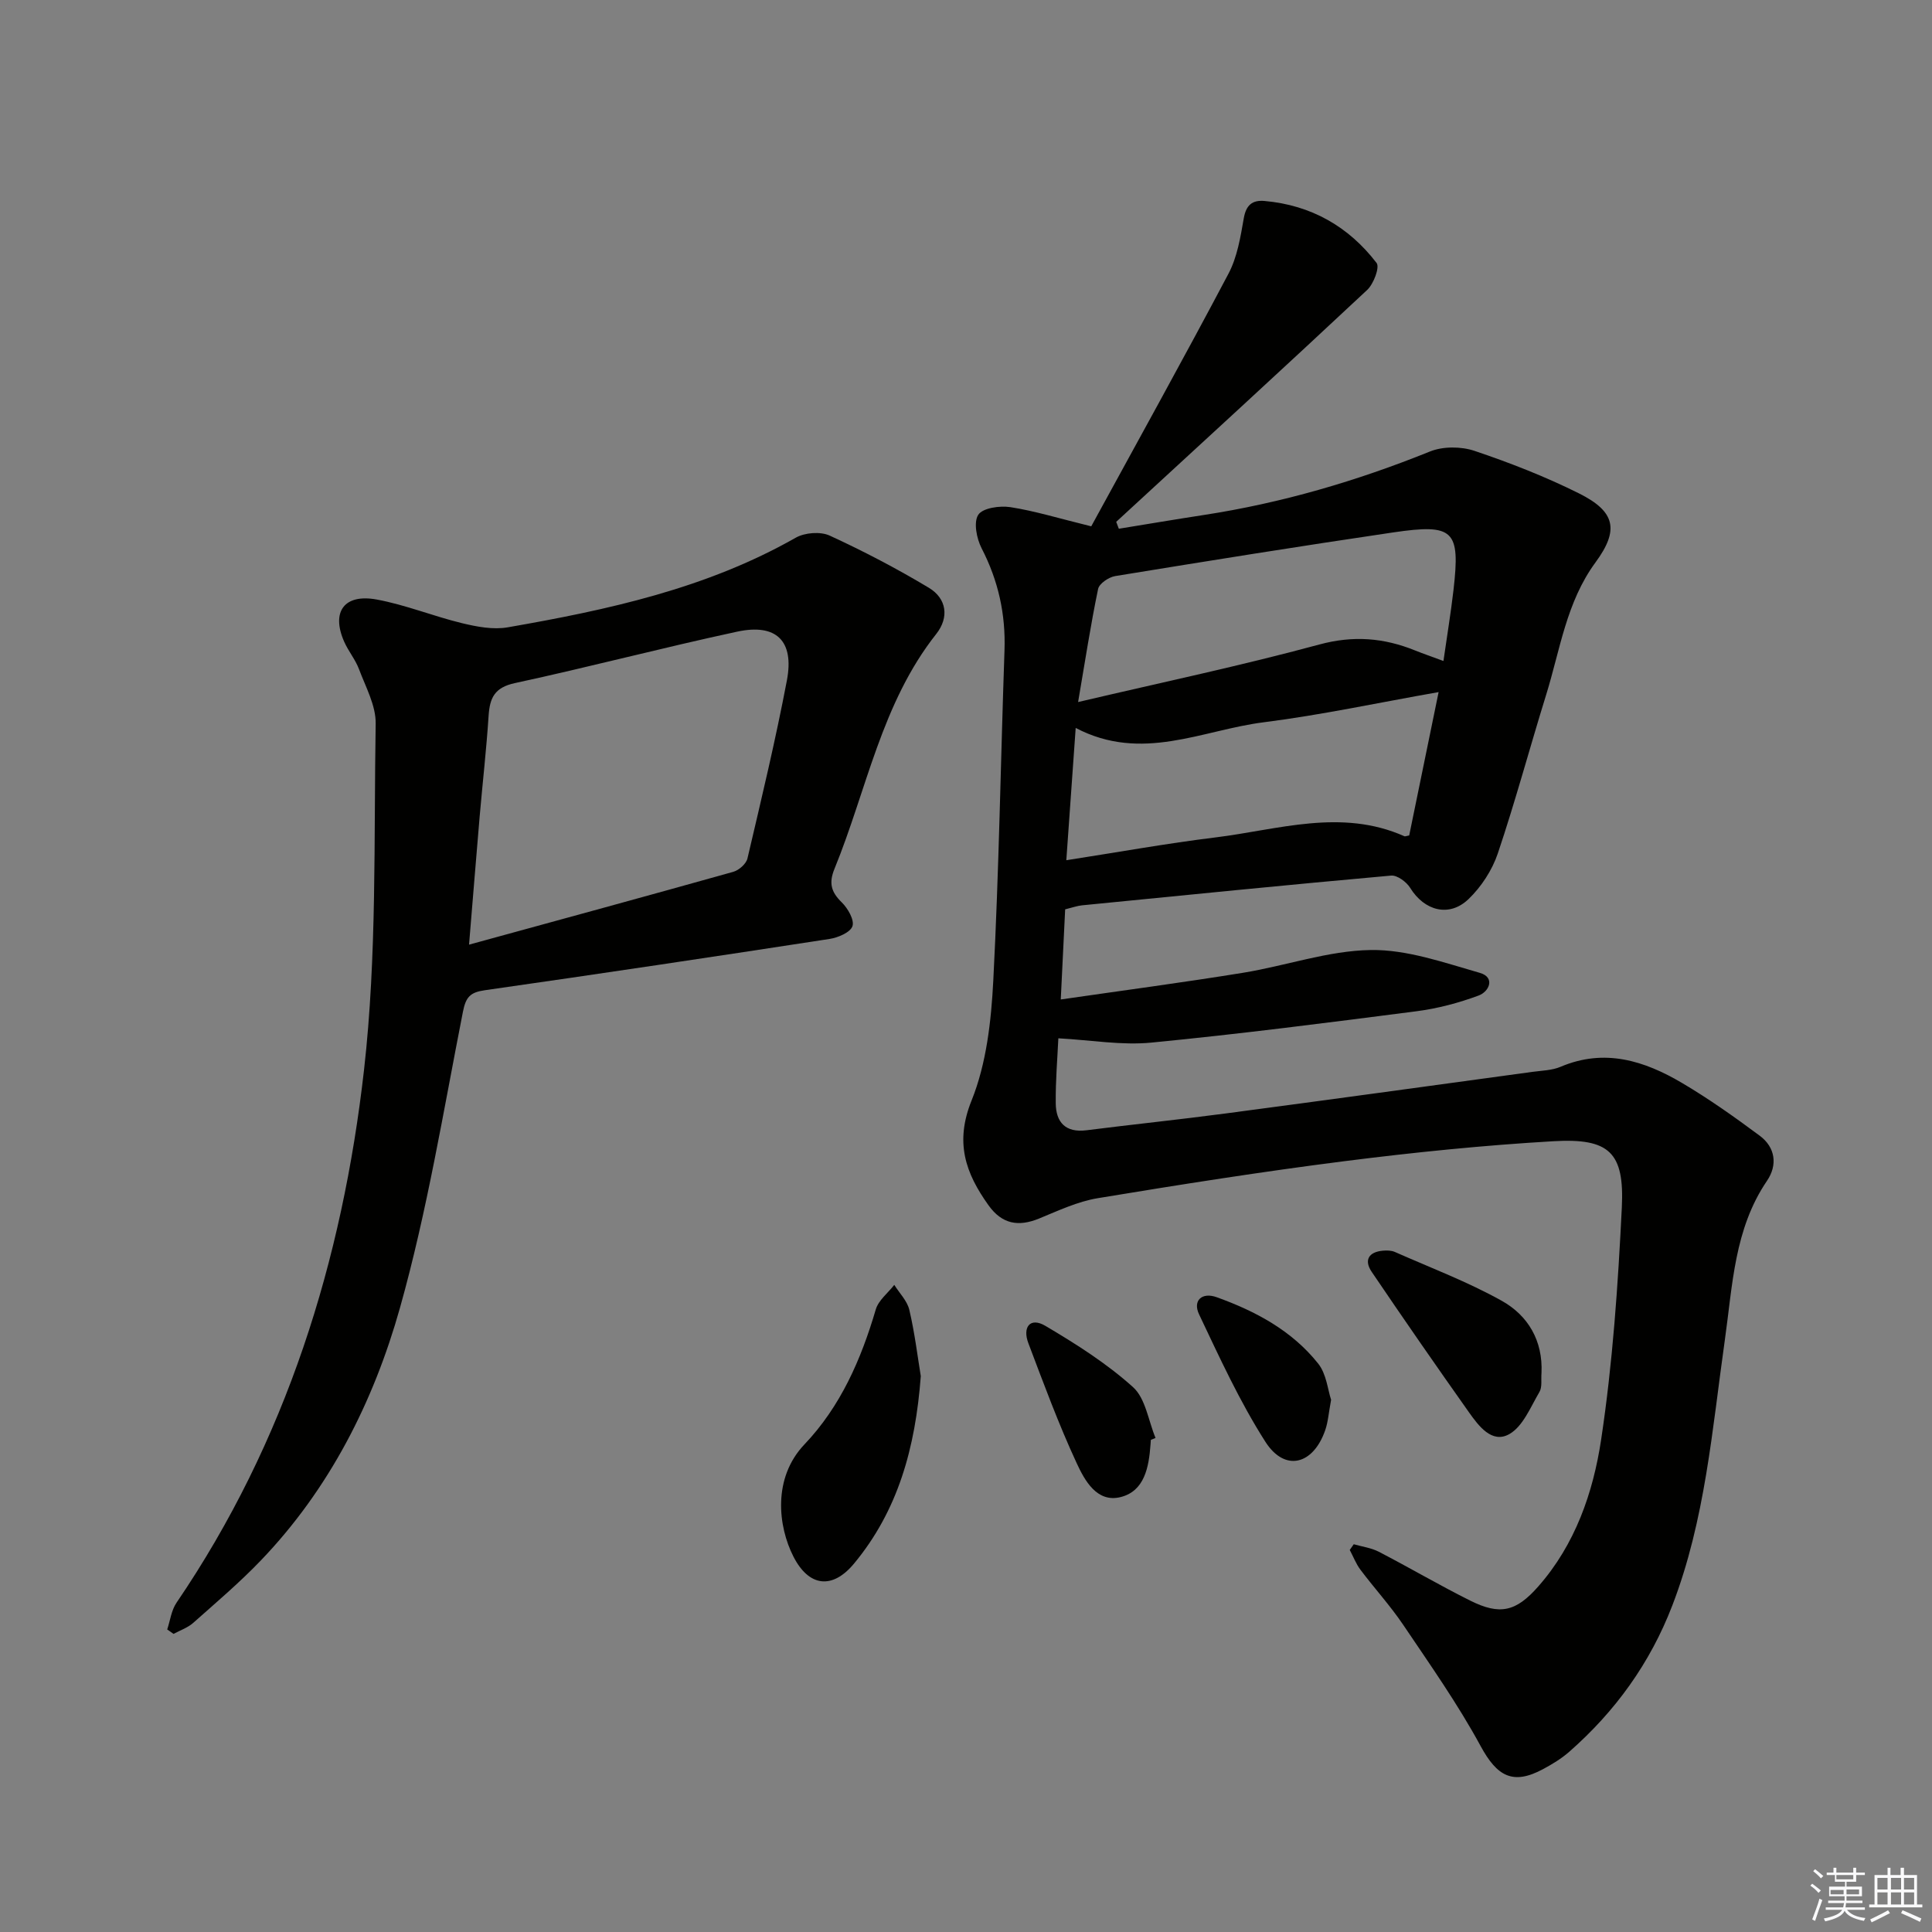
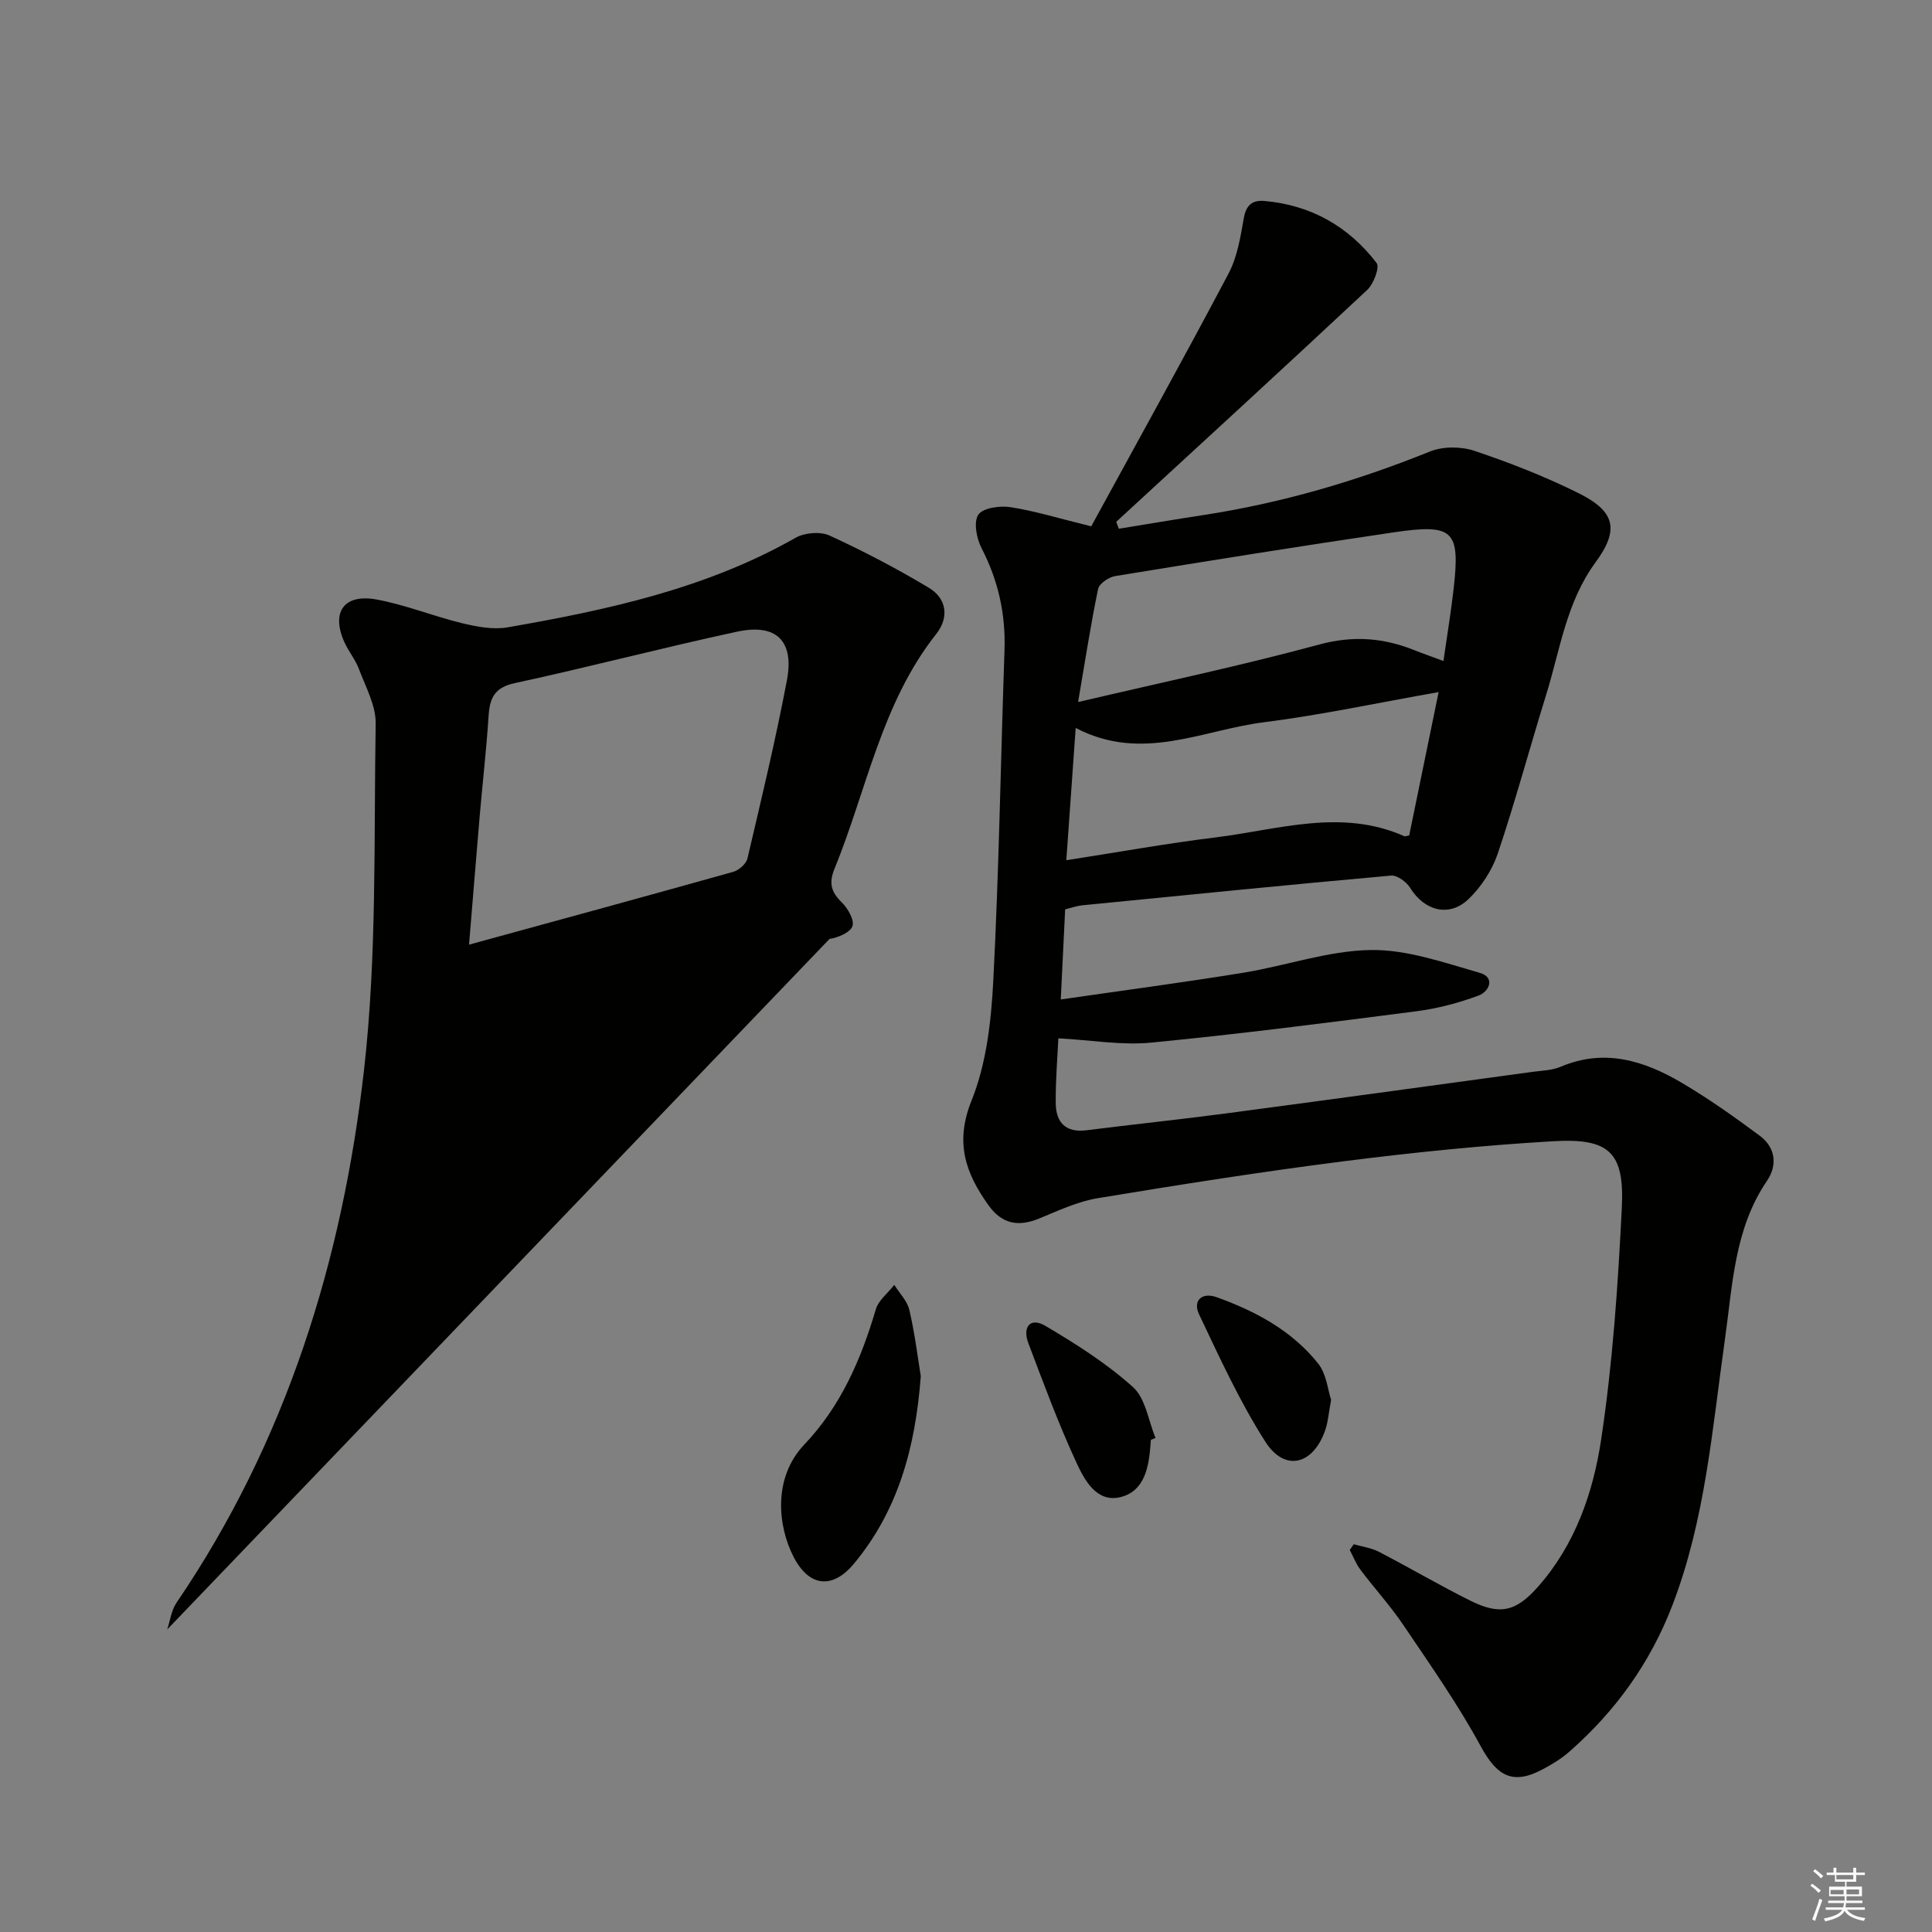
<svg xmlns="http://www.w3.org/2000/svg" enable-background="new 0 0 400 400" viewBox="0 0 400 400">
  <rect x="0" y="0" width="400" height="400" fill="#808080" stroke="none" />
  <g fill="#010100">
    <path d="m225.93 108.97c9.47-17.35 19.13-34.74 28.42-52.32 1.81-3.43 2.48-7.56 3.16-11.45.48-2.75 1.76-3.82 4.31-3.59 9.62.86 17.4 5.28 23.19 12.84.68.89-.62 4.34-1.95 5.58-17.22 16.11-34.61 32.04-51.96 48.01.18.48.36.95.54 1.43 5.85-.95 11.69-1.94 17.55-2.84 16.16-2.48 31.7-7.03 46.86-13.15 2.7-1.09 6.45-1.07 9.24-.13 7.37 2.48 14.69 5.34 21.64 8.81 7.52 3.76 8.34 7.56 3.4 14.28-6.04 8.22-7.32 18.08-10.21 27.39-3.39 10.93-6.36 22.01-10.01 32.85-1.17 3.47-3.42 6.93-6.07 9.47-4.01 3.85-9.16 2.41-12.08-2.33-.76-1.23-2.68-2.65-3.94-2.54-21.35 1.91-42.68 4.05-64.01 6.16-.98.1-1.94.45-3.48.83-.29 5.97-.58 11.98-.91 18.66 12.91-1.87 25.37-3.52 37.76-5.53 8.84-1.44 17.58-4.57 26.4-4.71 7.52-.12 15.18 2.61 22.6 4.73 3.23.92 1.97 3.88-.26 4.7-4.13 1.53-8.5 2.69-12.86 3.25-18.27 2.36-36.56 4.71-54.89 6.49-6.14.6-12.45-.52-19.25-.89-.18 3.98-.59 8.72-.54 13.45.04 3.92 2 6.14 6.36 5.59 9.55-1.21 19.12-2.2 28.66-3.46 21.23-2.81 42.44-5.73 63.66-8.63 1.97-.27 4.08-.3 5.86-1.06 9.1-3.86 17.34-1.25 25.15 3.37 5.56 3.28 10.85 7.04 16.04 10.89 3.28 2.43 3.75 6.08 1.53 9.35-6.79 9.98-7.12 21.62-8.72 32.89-2.63 18.55-4.06 37.31-10.89 55.05-4.59 11.93-11.8 21.91-21.34 30.28-1.61 1.41-3.5 2.56-5.4 3.58-6.29 3.39-9.55 1.48-12.94-4.76-4.72-8.7-10.47-16.86-16.02-25.09-2.69-3.99-5.97-7.57-8.87-11.43-.92-1.22-1.48-2.72-2.21-4.09.28-.39.55-.78.83-1.18 1.73.5 3.61.74 5.18 1.55 6.35 3.29 12.52 6.92 18.91 10.11 6.17 3.08 9.5 2.32 14.11-2.92 7.64-8.67 11.36-19.42 13.01-30.35 2.4-15.89 3.5-32.03 4.29-48.1.56-11.45-2.6-14.41-14.2-13.73-14.42.84-28.82 2.3-43.15 4.12-17.1 2.17-34.14 4.86-51.14 7.67-4.18.69-8.2 2.59-12.17 4.22-4.29 1.75-7.67 1.15-10.46-2.75-4.77-6.67-7.01-13-3.51-21.68 3.09-7.67 4.07-16.48 4.5-24.86 1.18-22.76 1.53-45.56 2.32-68.34.26-7.5-1.28-14.44-4.73-21.13-1.04-2.02-1.71-5.4-.7-6.95.93-1.42 4.46-1.92 6.65-1.58 5.04.78 9.97 2.31 16.74 3.97zm72.92 27.88c.74-5.19 1.53-9.93 2.08-14.69 1.42-12.39.11-13.78-12.48-11.93-19.21 2.83-38.39 5.91-57.56 9.04-1.33.22-3.31 1.55-3.54 2.67-1.54 7.4-2.68 14.89-4.14 23.41 17.46-4.1 33.82-7.54 49.93-11.91 7.05-1.91 13.36-1.39 19.84 1.23 1.69.68 3.42 1.27 5.87 2.18zm-1 6.44c-12.47 2.19-24.27 4.74-36.21 6.25-12.72 1.6-25.23 8.37-38.93 1.17-.68 9.64-1.3 18.3-1.94 27.39 10.88-1.69 20.84-3.49 30.87-4.72 13.01-1.6 26.06-6.06 39.14-.24.13.06.32-.05.98-.17 1.97-9.63 3.99-19.44 6.09-29.68z" />
-     <path d="m34.62 337.36c.62-1.86.86-3.98 1.93-5.54 22.7-33.35 34.34-70.84 38.82-110.33 2.69-23.68 2.01-47.76 2.41-71.67.06-3.74-2.07-7.58-3.45-11.27-.75-2-2.2-3.72-3.07-5.69-2.72-6.16-.03-9.97 6.71-8.74 5.99 1.1 11.74 3.46 17.68 4.9 3.07.74 6.45 1.39 9.48.86 20.66-3.6 41.08-8.01 59.63-18.56 1.87-1.06 5.11-1.31 7.02-.43 7.02 3.23 13.91 6.83 20.54 10.81 3.69 2.22 4.22 6.13 1.53 9.54-11.37 14.37-14.39 32.28-21.08 48.64-1.21 2.96-.69 4.8 1.5 6.94 1.26 1.23 2.66 3.65 2.22 4.94s-2.99 2.37-4.75 2.64c-23.78 3.66-47.57 7.22-71.38 10.62-3.01.43-3.92 1.4-4.52 4.48-4.03 20.49-7.39 41.2-13.03 61.27-5.46 19.43-14.6 37.52-28.87 52.37-4.37 4.55-9.21 8.66-13.94 12.86-1.14 1.01-2.7 1.54-4.07 2.28-.44-.31-.87-.61-1.31-.92zm62.49-141.78c18.97-5.2 36.86-10.07 54.71-15.08 1.17-.33 2.67-1.65 2.93-2.76 2.88-12.26 5.82-24.51 8.17-36.88 1.55-8.18-2.19-11.83-10.31-10.08-15.39 3.31-30.63 7.33-46.02 10.65-4.2.91-5.18 3.05-5.43 6.75-.45 6.96-1.25 13.9-1.85 20.85-.72 8.4-1.39 16.81-2.2 26.55z" />
+     <path d="m34.62 337.36c.62-1.86.86-3.98 1.93-5.54 22.7-33.35 34.34-70.84 38.82-110.33 2.69-23.68 2.01-47.76 2.41-71.67.06-3.74-2.07-7.58-3.45-11.27-.75-2-2.2-3.72-3.07-5.69-2.72-6.16-.03-9.97 6.71-8.74 5.99 1.1 11.74 3.46 17.68 4.9 3.07.74 6.45 1.39 9.48.86 20.66-3.6 41.08-8.01 59.63-18.56 1.87-1.06 5.11-1.31 7.02-.43 7.02 3.23 13.91 6.83 20.54 10.81 3.69 2.22 4.22 6.13 1.53 9.54-11.37 14.37-14.39 32.28-21.08 48.64-1.21 2.96-.69 4.8 1.5 6.94 1.26 1.23 2.66 3.65 2.22 4.94s-2.99 2.37-4.75 2.64zm62.49-141.78c18.97-5.2 36.86-10.07 54.71-15.08 1.17-.33 2.67-1.65 2.93-2.76 2.88-12.26 5.82-24.51 8.17-36.88 1.55-8.18-2.19-11.83-10.31-10.08-15.39 3.31-30.63 7.33-46.02 10.65-4.2.91-5.18 3.05-5.43 6.75-.45 6.96-1.25 13.9-1.85 20.85-.72 8.4-1.39 16.81-2.2 26.55z" />
    <path d="m190.64 284.91c-1.12 14.93-4.75 27.87-13.82 38.81-4.49 5.41-9.35 4.82-12.55-1.45-3.18-6.23-4.36-16.24 2.28-23.22 7.49-7.87 11.73-17.6 14.77-27.94.56-1.91 2.52-3.4 3.83-5.09 1.07 1.72 2.69 3.32 3.12 5.19 1.13 4.82 1.72 9.77 2.37 13.7z" />
-     <path d="m319.15 284.28c-.12 1.32.18 2.89-.43 3.92-1.84 3.11-3.4 7.12-6.24 8.72-3.59 2.03-6.36-1.71-8.37-4.55-6.8-9.61-13.51-19.29-20.11-29.04-1.64-2.42-.65-4.13 2.32-4.39.81-.07 1.74-.06 2.46.26 7.42 3.28 15.07 6.17 22.13 10.11 5.45 3.04 8.56 8.27 8.24 14.97z" />
    <path d="m238.27 298.11c-.02.33-.05.66-.07 1-.34 4.64-1.23 9.62-6.21 10.85-4.91 1.21-7.43-3.48-9.08-7.04-3.75-8.09-6.84-16.48-10-24.83-1.25-3.29.34-5.48 3.55-3.57 6.34 3.75 12.68 7.77 18.12 12.67 2.6 2.34 3.17 6.94 4.66 10.52-.33.13-.65.26-.97.4z" />
    <path d="m275.59 289.81c-.51 2.75-.63 4.61-1.22 6.3-2.5 7.2-8.37 8.68-12.39 2.39-5.32-8.33-9.48-17.43-13.73-26.39-1.35-2.85.61-4.63 3.64-3.54 8.08 2.9 15.6 6.93 21.02 13.74 1.72 2.15 1.99 5.44 2.68 7.5z" />
  </g>
  <path d="m374.8 390.4.4-.4c.7.5 1.3 1 1.8 1.4l-.5.5c-.5-.6-1.1-1.1-1.7-1.5zm1 7.3-.6-.3c.5-1.4 1.1-2.8 1.5-4.3.2.1.4.2.6.3-.5 1.3-1 2.8-1.5 4.3zm-.4-10.3.4-.4c.4.3 1 .8 1.7 1.4l-.5.5c-.4-.5-1-1-1.6-1.5zm2.5.3h1.7v-1h.6v1h3.5v-1h.6v1h1.8v.5h-1.8v1.4h-2v1h3.2v2h-3.2v.9h3.3v.5h-3.4c0 .3-.1.6-.1.9h4v.5h-3.7c.7.9 1.9 1.5 3.8 1.7-.1.2-.2.4-.3.6-2.1-.4-3.5-1.1-4-2.1-.4 1-1.8 1.7-4 2.2-.1-.2-.2-.4-.3-.6 2.1-.4 3.4-1 3.8-1.8h-3.4v-.5h3.6c.1-.3.1-.6.2-.9h-3.3v-.5h3.4c0-.3 0-.6 0-.9h-3.2v-2h3.3v-1h-2.1v-1.4h-1.7v-.5zm1.1 3.5v1h2.7c0-.3 0-.4 0-.4 0-.1 0-.2 0-.2 0-.1 0-.2 0-.3h-2.7zm1.2-3v.9h3.5v-.9zm4.7 3h-2.6v.6.4h2.6z" fill="#fafafb" />
-   <path d="m393.6 386.7h.6v1.5h2.7v6.1h1.1v.6h-11v-.6h1.1v-6.1h2.7v-1.5h.6v1.5h2.1v-1.5zm-2.7 8.8.4.6c-1.2.6-2.5 1.3-3.8 1.9-.1-.2-.2-.4-.3-.6 1.2-.6 2.5-1.2 3.7-1.9zm-2.2-6.7v2.4h2.1v-2.4zm0 3v2.5h2.1v-2.5zm2.8-3v2.4h2.1v-2.4zm0 3v2.5h2.1v-2.5zm6 6.1c-1.4-.7-2.7-1.3-3.9-1.8l.3-.6c1.5.6 2.7 1.2 3.9 1.7zm-1.2-9.1h-2.1v2.4h2.1zm-2.1 3v2.5h2.1v-2.5z" fill="#fafafb" />
</svg>